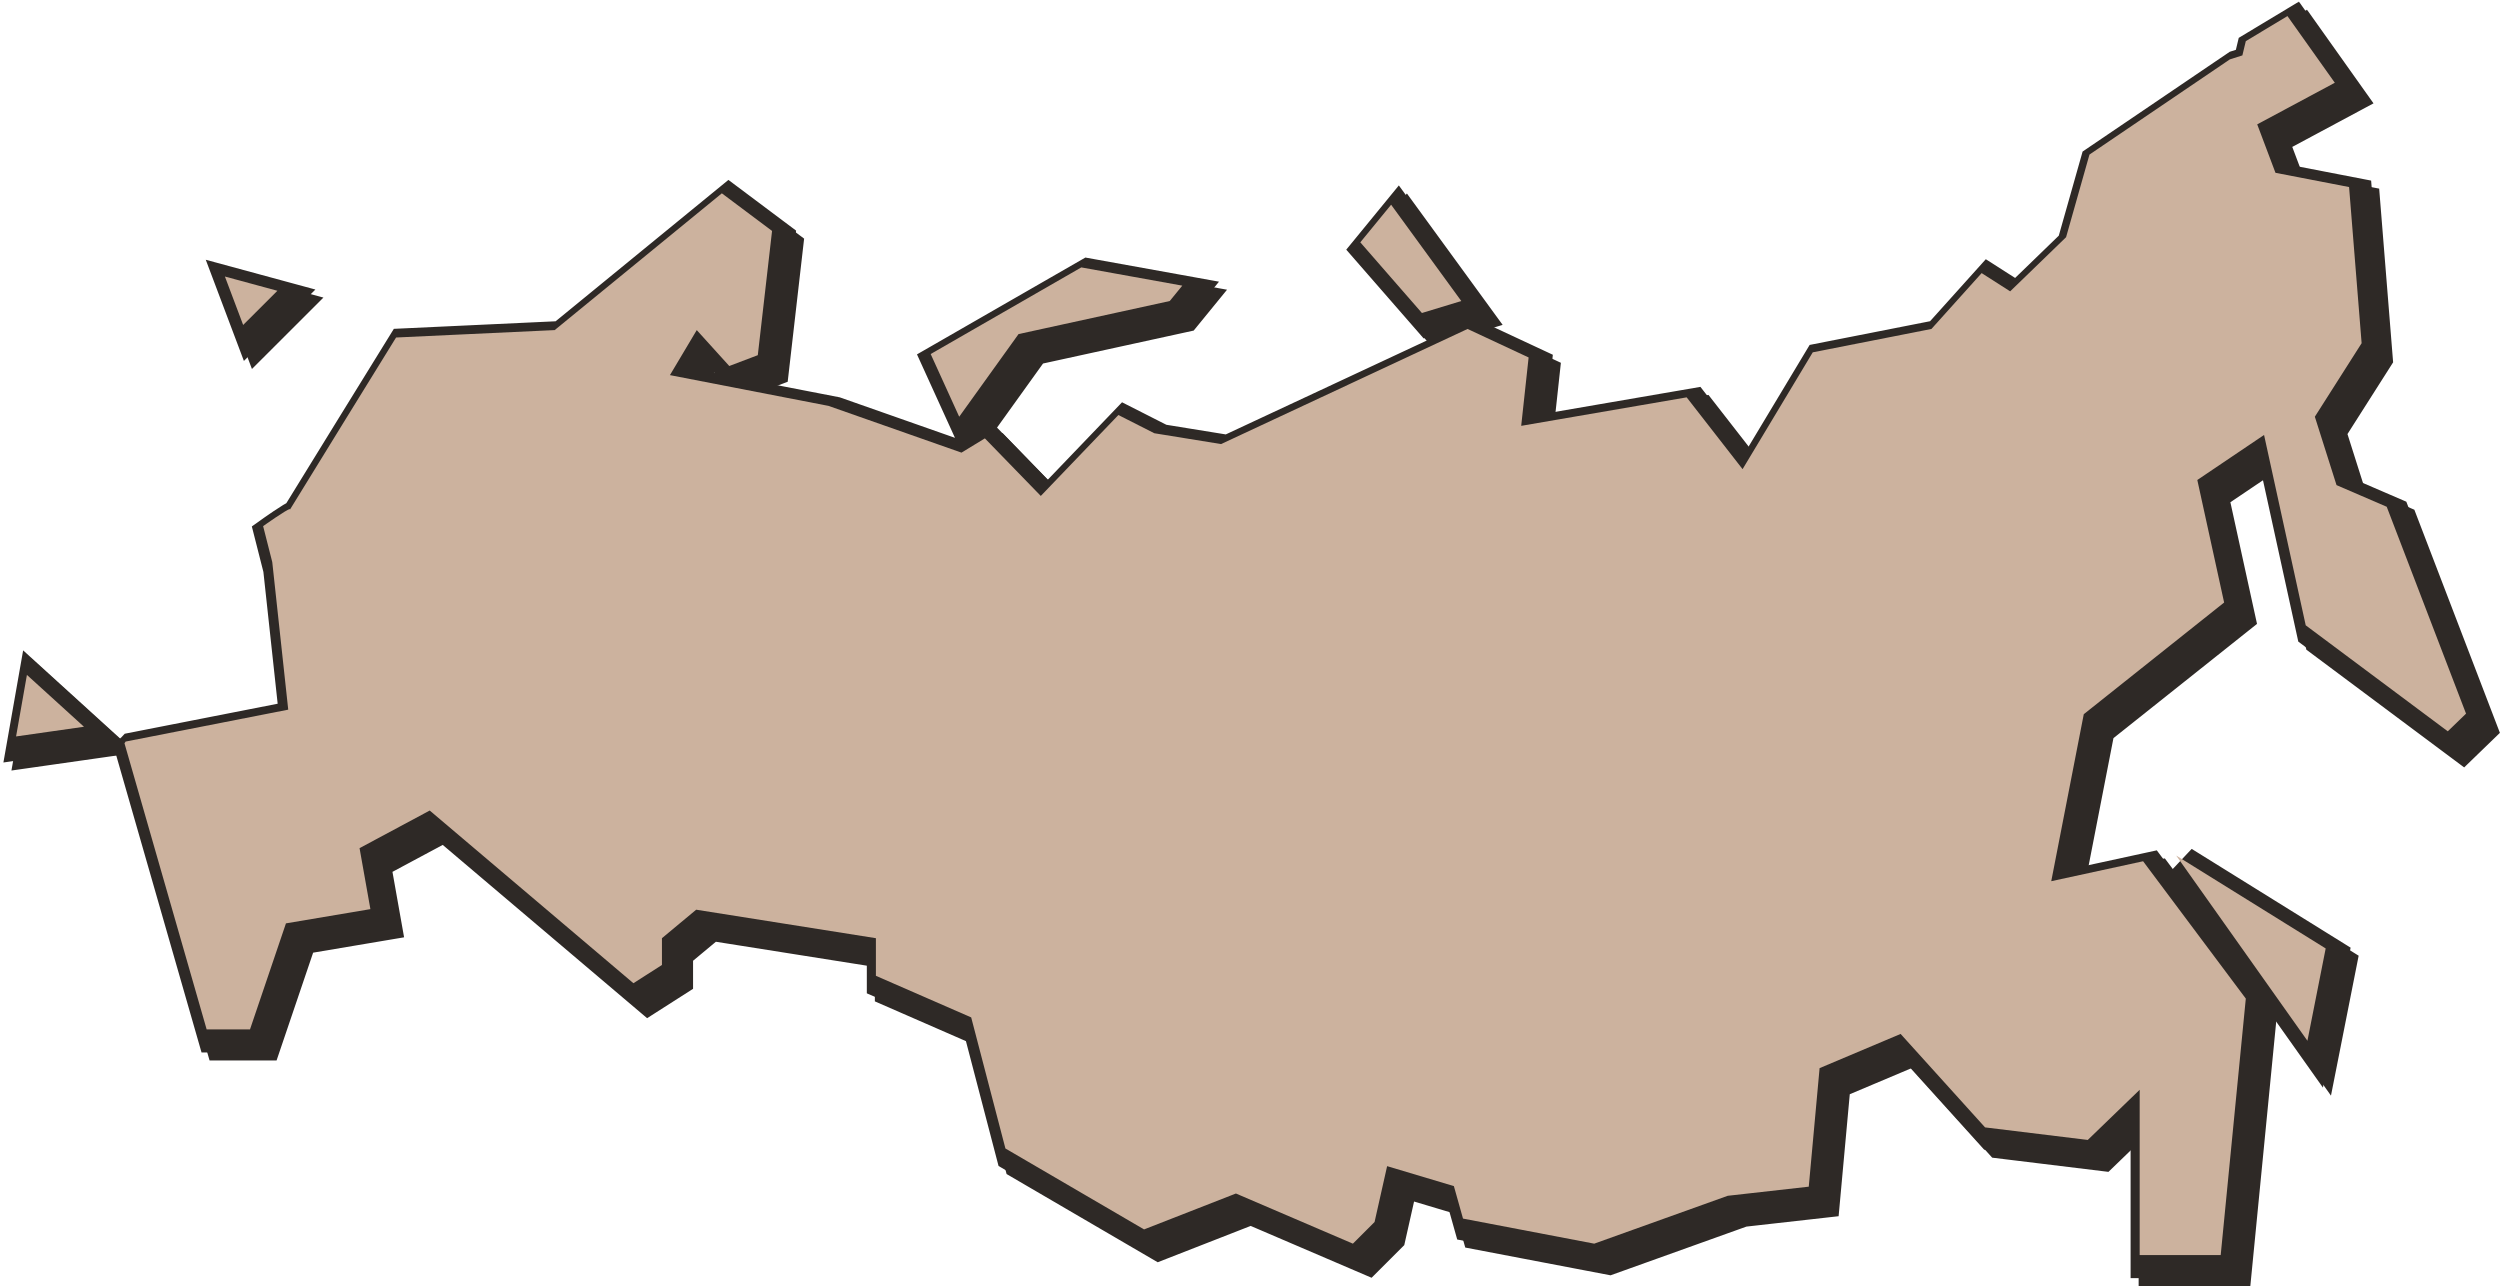
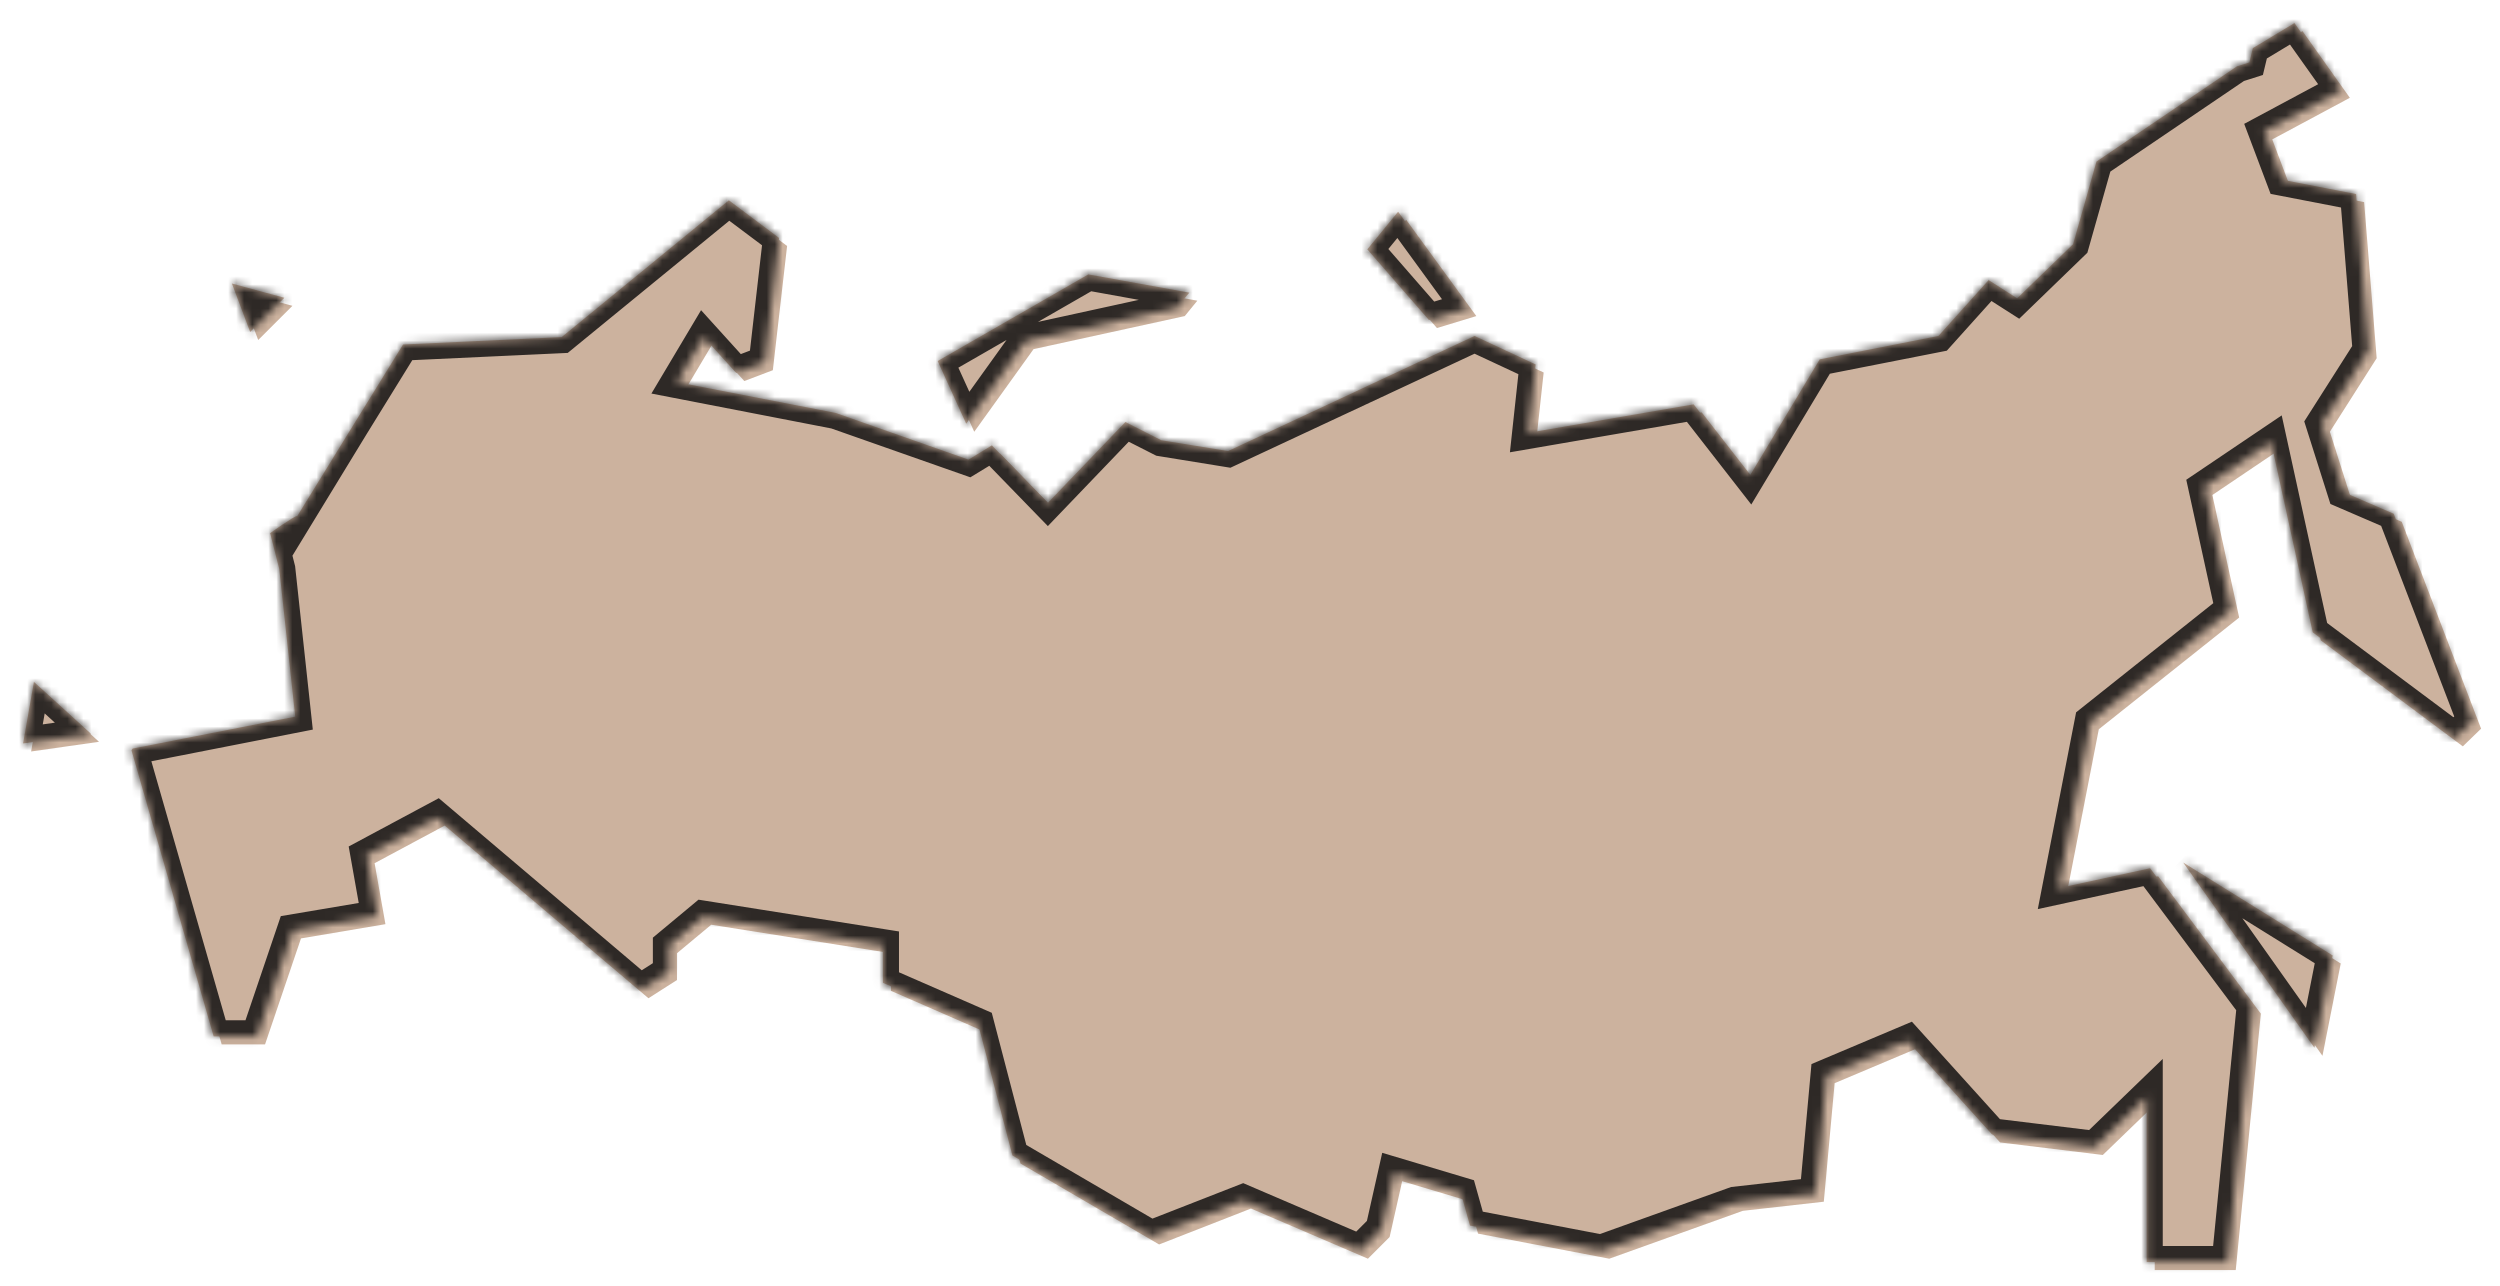
<svg xmlns="http://www.w3.org/2000/svg" width="311" height="160" viewBox="0 0 311 160" fill="none">
  <mask id="path-1-outside-1" maskUnits="userSpaceOnUse" x="0.871" y="0.871" width="311" height="160" fill="black">
    <rect fill="white" x="0.871" y="0.871" width="311" height="160" />
-     <path d="M37.869 65.409C37.869 65.409 37.869 65.409 37.94 65.338C37.94 65.338 37.94 65.338 37.869 65.409ZM178.758 40.808L183.656 39.319L174.925 27.337L171.093 32.017L178.758 40.808ZM117.647 45.912L121.196 53.711L128.577 43.431L147.386 39.319L148.948 37.405L136.385 35.136L117.647 45.912ZM12.317 92.279L5.219 85.827L3.871 93.484L12.317 92.279ZM272.59 108.301L288.914 131.343L291.186 119.858L272.59 108.301ZM308.646 90.648L298.78 64.913L292.534 62.219L289.837 53.711L295.657 44.565L294.096 25.14L284.94 23.367L282.668 17.341L292.321 12.166L286.43 3.871L281.249 6.99L280.823 8.763L279.262 9.259L261.801 21.099L258.891 31.379L251.935 38.114L248.387 35.845L242.141 42.793L227.377 45.7L218.647 60.233L211.691 51.301L191.108 54.845L192.031 46.338L184.436 42.793L153.774 57.114L145.47 55.767L140.998 53.498L131.345 63.566L124.39 56.405L121.48 58.178L104.942 52.364L85.21 48.536L88.546 42.935L92.592 47.401L96.141 46.054L97.915 30.599L91.669 25.92L70.873 42.935L51.142 43.856C51.142 43.856 38.791 63.849 37.94 65.267V65.196C37.585 65.196 34.604 67.323 34.604 67.323L35.739 71.79L37.727 90.152L17.498 94.122C17.427 94.193 17.427 94.264 17.356 94.335L27.577 129.925H32.971L37.443 116.738L47.947 114.966L46.599 107.38L55.329 102.701L80.668 124.182L84.217 121.914V118.581L88.475 115.037L110.833 118.581V123.261L122.686 128.436L126.945 144.742L144.192 154.81L155.62 150.343L170.17 156.582L172.867 153.888L174.429 146.94L182.733 149.421L183.868 153.463L200.193 156.582L216.802 150.627L226.881 149.492L228.229 134.746L238.308 130.492L248.812 142.119L261.588 143.679L268.047 137.44V158H278.126L281.249 126.096L268.473 109.01L257.046 111.492L261.091 90.719L278.552 76.823L275.216 61.581L283.52 55.98L288.702 79.659L306.375 92.846L308.646 90.648ZM29.848 36.27L32.12 42.297L36.378 38.043L29.848 36.27Z" />
  </mask>
  <path d="M37.869 65.409C37.869 65.409 37.869 65.409 37.94 65.338C37.94 65.338 37.94 65.338 37.869 65.409ZM178.758 40.808L183.656 39.319L174.925 27.337L171.093 32.017L178.758 40.808ZM117.647 45.912L121.196 53.711L128.577 43.431L147.386 39.319L148.948 37.405L136.385 35.136L117.647 45.912ZM12.317 92.279L5.219 85.827L3.871 93.484L12.317 92.279ZM272.59 108.301L288.914 131.343L291.186 119.858L272.59 108.301ZM308.646 90.648L298.78 64.913L292.534 62.219L289.837 53.711L295.657 44.565L294.096 25.14L284.94 23.367L282.668 17.341L292.321 12.166L286.43 3.871L281.249 6.99L280.823 8.763L279.262 9.259L261.801 21.099L258.891 31.379L251.935 38.114L248.387 35.845L242.141 42.793L227.377 45.7L218.647 60.233L211.691 51.301L191.108 54.845L192.031 46.338L184.436 42.793L153.774 57.114L145.47 55.767L140.998 53.498L131.345 63.566L124.39 56.405L121.48 58.178L104.942 52.364L85.21 48.536L88.546 42.935L92.592 47.401L96.141 46.054L97.915 30.599L91.669 25.92L70.873 42.935L51.142 43.856C51.142 43.856 38.791 63.849 37.94 65.267V65.196C37.585 65.196 34.604 67.323 34.604 67.323L35.739 71.79L37.727 90.152L17.498 94.122C17.427 94.193 17.427 94.264 17.356 94.335L27.577 129.925H32.971L37.443 116.738L47.947 114.966L46.599 107.38L55.329 102.701L80.668 124.182L84.217 121.914V118.581L88.475 115.037L110.833 118.581V123.261L122.686 128.436L126.945 144.742L144.192 154.81L155.62 150.343L170.17 156.582L172.867 153.888L174.429 146.94L182.733 149.421L183.868 153.463L200.193 156.582L216.802 150.627L226.881 149.492L228.229 134.746L238.308 130.492L248.812 142.119L261.588 143.679L268.047 137.44V158H278.126L281.249 126.096L268.473 109.01L257.046 111.492L261.091 90.719L278.552 76.823L275.216 61.581L283.52 55.98L288.702 79.659L306.375 92.846L308.646 90.648ZM29.848 36.27L32.12 42.297L36.378 38.043L29.848 36.27Z" fill="#CCB29E" />
-   <path d="M37.869 65.409C37.869 65.409 37.869 65.409 37.94 65.338C37.94 65.338 37.94 65.338 37.869 65.409ZM178.758 40.808L183.656 39.319L174.925 27.337L171.093 32.017L178.758 40.808ZM117.647 45.912L121.196 53.711L128.577 43.431L147.386 39.319L148.948 37.405L136.385 35.136L117.647 45.912ZM12.317 92.279L5.219 85.827L3.871 93.484L12.317 92.279ZM272.59 108.301L288.914 131.343L291.186 119.858L272.59 108.301ZM308.646 90.648L298.78 64.913L292.534 62.219L289.837 53.711L295.657 44.565L294.096 25.14L284.94 23.367L282.668 17.341L292.321 12.166L286.43 3.871L281.249 6.99L280.823 8.763L279.262 9.259L261.801 21.099L258.891 31.379L251.935 38.114L248.387 35.845L242.141 42.793L227.377 45.7L218.647 60.233L211.691 51.301L191.108 54.845L192.031 46.338L184.436 42.793L153.774 57.114L145.47 55.767L140.998 53.498L131.345 63.566L124.39 56.405L121.48 58.178L104.942 52.364L85.21 48.536L88.546 42.935L92.592 47.401L96.141 46.054L97.915 30.599L91.669 25.92L70.873 42.935L51.142 43.856C51.142 43.856 38.791 63.849 37.94 65.267V65.196C37.585 65.196 34.604 67.323 34.604 67.323L35.739 71.79L37.727 90.152L17.498 94.122C17.427 94.193 17.427 94.264 17.356 94.335L27.577 129.925H32.971L37.443 116.738L47.947 114.966L46.599 107.38L55.329 102.701L80.668 124.182L84.217 121.914V118.581L88.475 115.037L110.833 118.581V123.261L122.686 128.436L126.945 144.742L144.192 154.81L155.62 150.343L170.17 156.582L172.867 153.888L174.429 146.94L182.733 149.421L183.868 153.463L200.193 156.582L216.802 150.627L226.881 149.492L228.229 134.746L238.308 130.492L248.812 142.119L261.588 143.679L268.047 137.44V158H278.126L281.249 126.096L268.473 109.01L257.046 111.492L261.091 90.719L278.552 76.823L275.216 61.581L283.52 55.98L288.702 79.659L306.375 92.846L308.646 90.648ZM29.848 36.27L32.12 42.297L36.378 38.043L29.848 36.27Z" stroke="#2E2926" stroke-width="4" mask="url(#path-1-outside-1)" />
  <mask id="path-2-outside-2" maskUnits="userSpaceOnUse" x="-0.129" y="-0.129" width="311" height="160" fill="black">
-     <rect fill="white" x="-0.129" y="-0.129" width="311" height="160" />
    <path d="M36.869 64.409C36.869 64.409 36.869 64.409 36.94 64.338C36.94 64.338 36.94 64.338 36.869 64.409ZM177.758 39.808L182.656 38.319L173.925 26.337L170.093 31.017L177.758 39.808ZM116.647 44.912L120.196 52.711L127.577 42.431L146.386 38.319L147.948 36.405L135.385 34.136L116.647 44.912ZM11.317 91.279L4.219 84.827L2.871 92.484L11.317 91.279ZM271.59 107.301L287.914 130.343L290.186 118.858L271.59 107.301ZM307.646 89.648L297.78 63.913L291.534 61.219L288.837 52.711L294.657 43.565L293.096 24.14L283.94 22.367L281.668 16.341L291.321 11.166L285.43 2.871L280.249 5.99L279.823 7.763L278.262 8.259L260.801 20.099L257.891 30.379L250.935 37.114L247.387 34.845L241.141 41.793L226.377 44.7L217.647 59.233L210.691 50.301L190.108 53.845L191.031 45.338L183.436 41.793L152.774 56.114L144.47 54.767L139.998 52.498L130.345 62.566L123.39 55.405L120.48 57.178L103.942 51.364L84.21 47.536L87.546 41.935L91.592 46.401L95.141 45.054L96.915 29.599L90.669 24.92L69.873 41.935L50.142 42.856C50.142 42.856 37.791 62.849 36.94 64.267V64.196C36.585 64.196 33.604 66.323 33.604 66.323L34.739 70.79L36.727 89.152L16.498 93.122C16.427 93.193 16.427 93.264 16.356 93.335L26.577 128.925H31.971L36.443 115.738L46.947 113.966L45.599 106.38L54.329 101.701L79.668 123.182L83.217 120.914V117.581L87.475 114.037L109.833 117.581V122.261L121.686 127.436L125.945 143.742L143.192 153.81L154.62 149.343L169.17 155.582L171.867 152.888L173.429 145.94L181.733 148.421L182.868 152.463L199.193 155.582L215.802 149.627L225.881 148.492L227.229 133.746L237.308 129.492L247.812 141.119L260.588 142.679L267.047 136.44V157H277.126L280.249 125.096L267.473 108.01L256.046 110.492L260.091 89.719L277.552 75.823L274.216 60.581L282.52 54.98L287.702 78.659L305.375 91.846L307.646 89.648ZM28.848 35.27L31.12 41.297L35.378 37.043L28.848 35.27Z" />
  </mask>
  <path d="M36.869 64.409C36.869 64.409 36.869 64.409 36.94 64.338C36.94 64.338 36.94 64.338 36.869 64.409ZM177.758 39.808L182.656 38.319L173.925 26.337L170.093 31.017L177.758 39.808ZM116.647 44.912L120.196 52.711L127.577 42.431L146.386 38.319L147.948 36.405L135.385 34.136L116.647 44.912ZM11.317 91.279L4.219 84.827L2.871 92.484L11.317 91.279ZM271.59 107.301L287.914 130.343L290.186 118.858L271.59 107.301ZM307.646 89.648L297.78 63.913L291.534 61.219L288.837 52.711L294.657 43.565L293.096 24.14L283.94 22.367L281.668 16.341L291.321 11.166L285.43 2.871L280.249 5.99L279.823 7.763L278.262 8.259L260.801 20.099L257.891 30.379L250.935 37.114L247.387 34.845L241.141 41.793L226.377 44.7L217.647 59.233L210.691 50.301L190.108 53.845L191.031 45.338L183.436 41.793L152.774 56.114L144.47 54.767L139.998 52.498L130.345 62.566L123.39 55.405L120.48 57.178L103.942 51.364L84.21 47.536L87.546 41.935L91.592 46.401L95.141 45.054L96.915 29.599L90.669 24.92L69.873 41.935L50.142 42.856C50.142 42.856 37.791 62.849 36.94 64.267V64.196C36.585 64.196 33.604 66.323 33.604 66.323L34.739 70.79L36.727 89.152L16.498 93.122C16.427 93.193 16.427 93.264 16.356 93.335L26.577 128.925H31.971L36.443 115.738L46.947 113.966L45.599 106.38L54.329 101.701L79.668 123.182L83.217 120.914V117.581L87.475 114.037L109.833 117.581V122.261L121.686 127.436L125.945 143.742L143.192 153.81L154.62 149.343L169.17 155.582L171.867 152.888L173.429 145.94L181.733 148.421L182.868 152.463L199.193 155.582L215.802 149.627L225.881 148.492L227.229 133.746L237.308 129.492L247.812 141.119L260.588 142.679L267.047 136.44V157H277.126L280.249 125.096L267.473 108.01L256.046 110.492L260.091 89.719L277.552 75.823L274.216 60.581L282.52 54.98L287.702 78.659L305.375 91.846L307.646 89.648ZM28.848 35.27L31.12 41.297L35.378 37.043L28.848 35.27Z" fill="#CCB29E" />
  <path d="M36.869 64.409C36.869 64.409 36.869 64.409 36.94 64.338C36.94 64.338 36.94 64.338 36.869 64.409ZM177.758 39.808L182.656 38.319L173.925 26.337L170.093 31.017L177.758 39.808ZM116.647 44.912L120.196 52.711L127.577 42.431L146.386 38.319L147.948 36.405L135.385 34.136L116.647 44.912ZM11.317 91.279L4.219 84.827L2.871 92.484L11.317 91.279ZM271.59 107.301L287.914 130.343L290.186 118.858L271.59 107.301ZM307.646 89.648L297.78 63.913L291.534 61.219L288.837 52.711L294.657 43.565L293.096 24.14L283.94 22.367L281.668 16.341L291.321 11.166L285.43 2.871L280.249 5.99L279.823 7.763L278.262 8.259L260.801 20.099L257.891 30.379L250.935 37.114L247.387 34.845L241.141 41.793L226.377 44.7L217.647 59.233L210.691 50.301L190.108 53.845L191.031 45.338L183.436 41.793L152.774 56.114L144.47 54.767L139.998 52.498L130.345 62.566L123.39 55.405L120.48 57.178L103.942 51.364L84.21 47.536L87.546 41.935L91.592 46.401L95.141 45.054L96.915 29.599L90.669 24.92L69.873 41.935L50.142 42.856C50.142 42.856 37.791 62.849 36.94 64.267V64.196C36.585 64.196 33.604 66.323 33.604 66.323L34.739 70.79L36.727 89.152L16.498 93.122C16.427 93.193 16.427 93.264 16.356 93.335L26.577 128.925H31.971L36.443 115.738L46.947 113.966L45.599 106.38L54.329 101.701L79.668 123.182L83.217 120.914V117.581L87.475 114.037L109.833 117.581V122.261L121.686 127.436L125.945 143.742L143.192 153.81L154.62 149.343L169.17 155.582L171.867 152.888L173.429 145.94L181.733 148.421L182.868 152.463L199.193 155.582L215.802 149.627L225.881 148.492L227.229 133.746L237.308 129.492L247.812 141.119L260.588 142.679L267.047 136.44V157H277.126L280.249 125.096L267.473 108.01L256.046 110.492L260.091 89.719L277.552 75.823L274.216 60.581L282.52 54.98L287.702 78.659L305.375 91.846L307.646 89.648ZM28.848 35.27L31.12 41.297L35.378 37.043L28.848 35.27Z" stroke="#2E2926" stroke-width="4" mask="url(#path-2-outside-2)" />
-   <path d="M35.998 63.538C35.998 63.538 35.998 63.538 36.069 63.467C36.069 63.467 36.069 63.467 35.998 63.538ZM176.887 38.937L181.785 37.448L173.055 25.467L169.222 30.146L176.887 38.937ZM115.776 44.042L119.325 51.84L126.707 41.56L145.516 37.448L147.077 35.534L134.514 33.265L115.776 44.042ZM10.446 90.408L3.349 83.957L2 91.613L10.446 90.408ZM270.719 106.431L287.044 129.472L289.315 117.987L270.719 106.431ZM306.775 88.777L296.909 63.042L290.664 60.348L287.966 51.84L293.786 42.695L292.225 23.269L283.069 21.497L280.798 15.47L290.451 10.295L284.559 2L279.378 5.119L278.952 6.892L277.391 7.388L259.93 19.228L257.02 29.508L250.065 36.243L246.516 33.974L240.27 40.922L225.507 43.829L216.776 58.363L209.821 49.43L189.237 52.975L190.16 44.467L182.566 40.922L151.903 55.243L143.599 53.896L139.128 51.628L129.475 61.695L122.519 54.534L119.609 56.307L103.071 50.493L83.34 46.665L86.676 41.064L90.721 45.531L94.27 44.184L96.044 28.728L89.799 24.049L69.002 41.064L49.271 41.986C49.271 41.986 36.921 61.978 36.069 63.397V63.326C35.714 63.326 32.733 65.453 32.733 65.453L33.869 69.919L35.856 88.281L15.628 92.251C15.557 92.322 15.557 92.393 15.486 92.464L25.706 128.054H31.101L35.572 114.867L46.077 113.095L44.728 105.509L53.458 100.83L78.797 122.312L82.346 120.043V116.711L86.605 113.166L108.962 116.711V121.39L120.816 126.565L125.074 142.872L142.322 152.939L153.749 148.472L168.299 154.711L170.996 152.017L172.558 145.069L180.862 147.551L181.998 151.592L198.322 154.711L214.931 148.756L225.01 147.622L226.358 132.875L236.437 128.621L246.942 140.248L259.718 141.808L266.176 135.569V156.129H276.255L279.378 124.226L266.602 107.14L255.175 109.621L259.221 88.848L276.681 74.953L273.345 59.71L281.649 54.109L286.831 77.788L304.504 90.975L306.775 88.777ZM27.978 34.4L30.249 40.426L34.508 36.172L27.978 34.4Z" fill="#CCB29E" />
</svg>